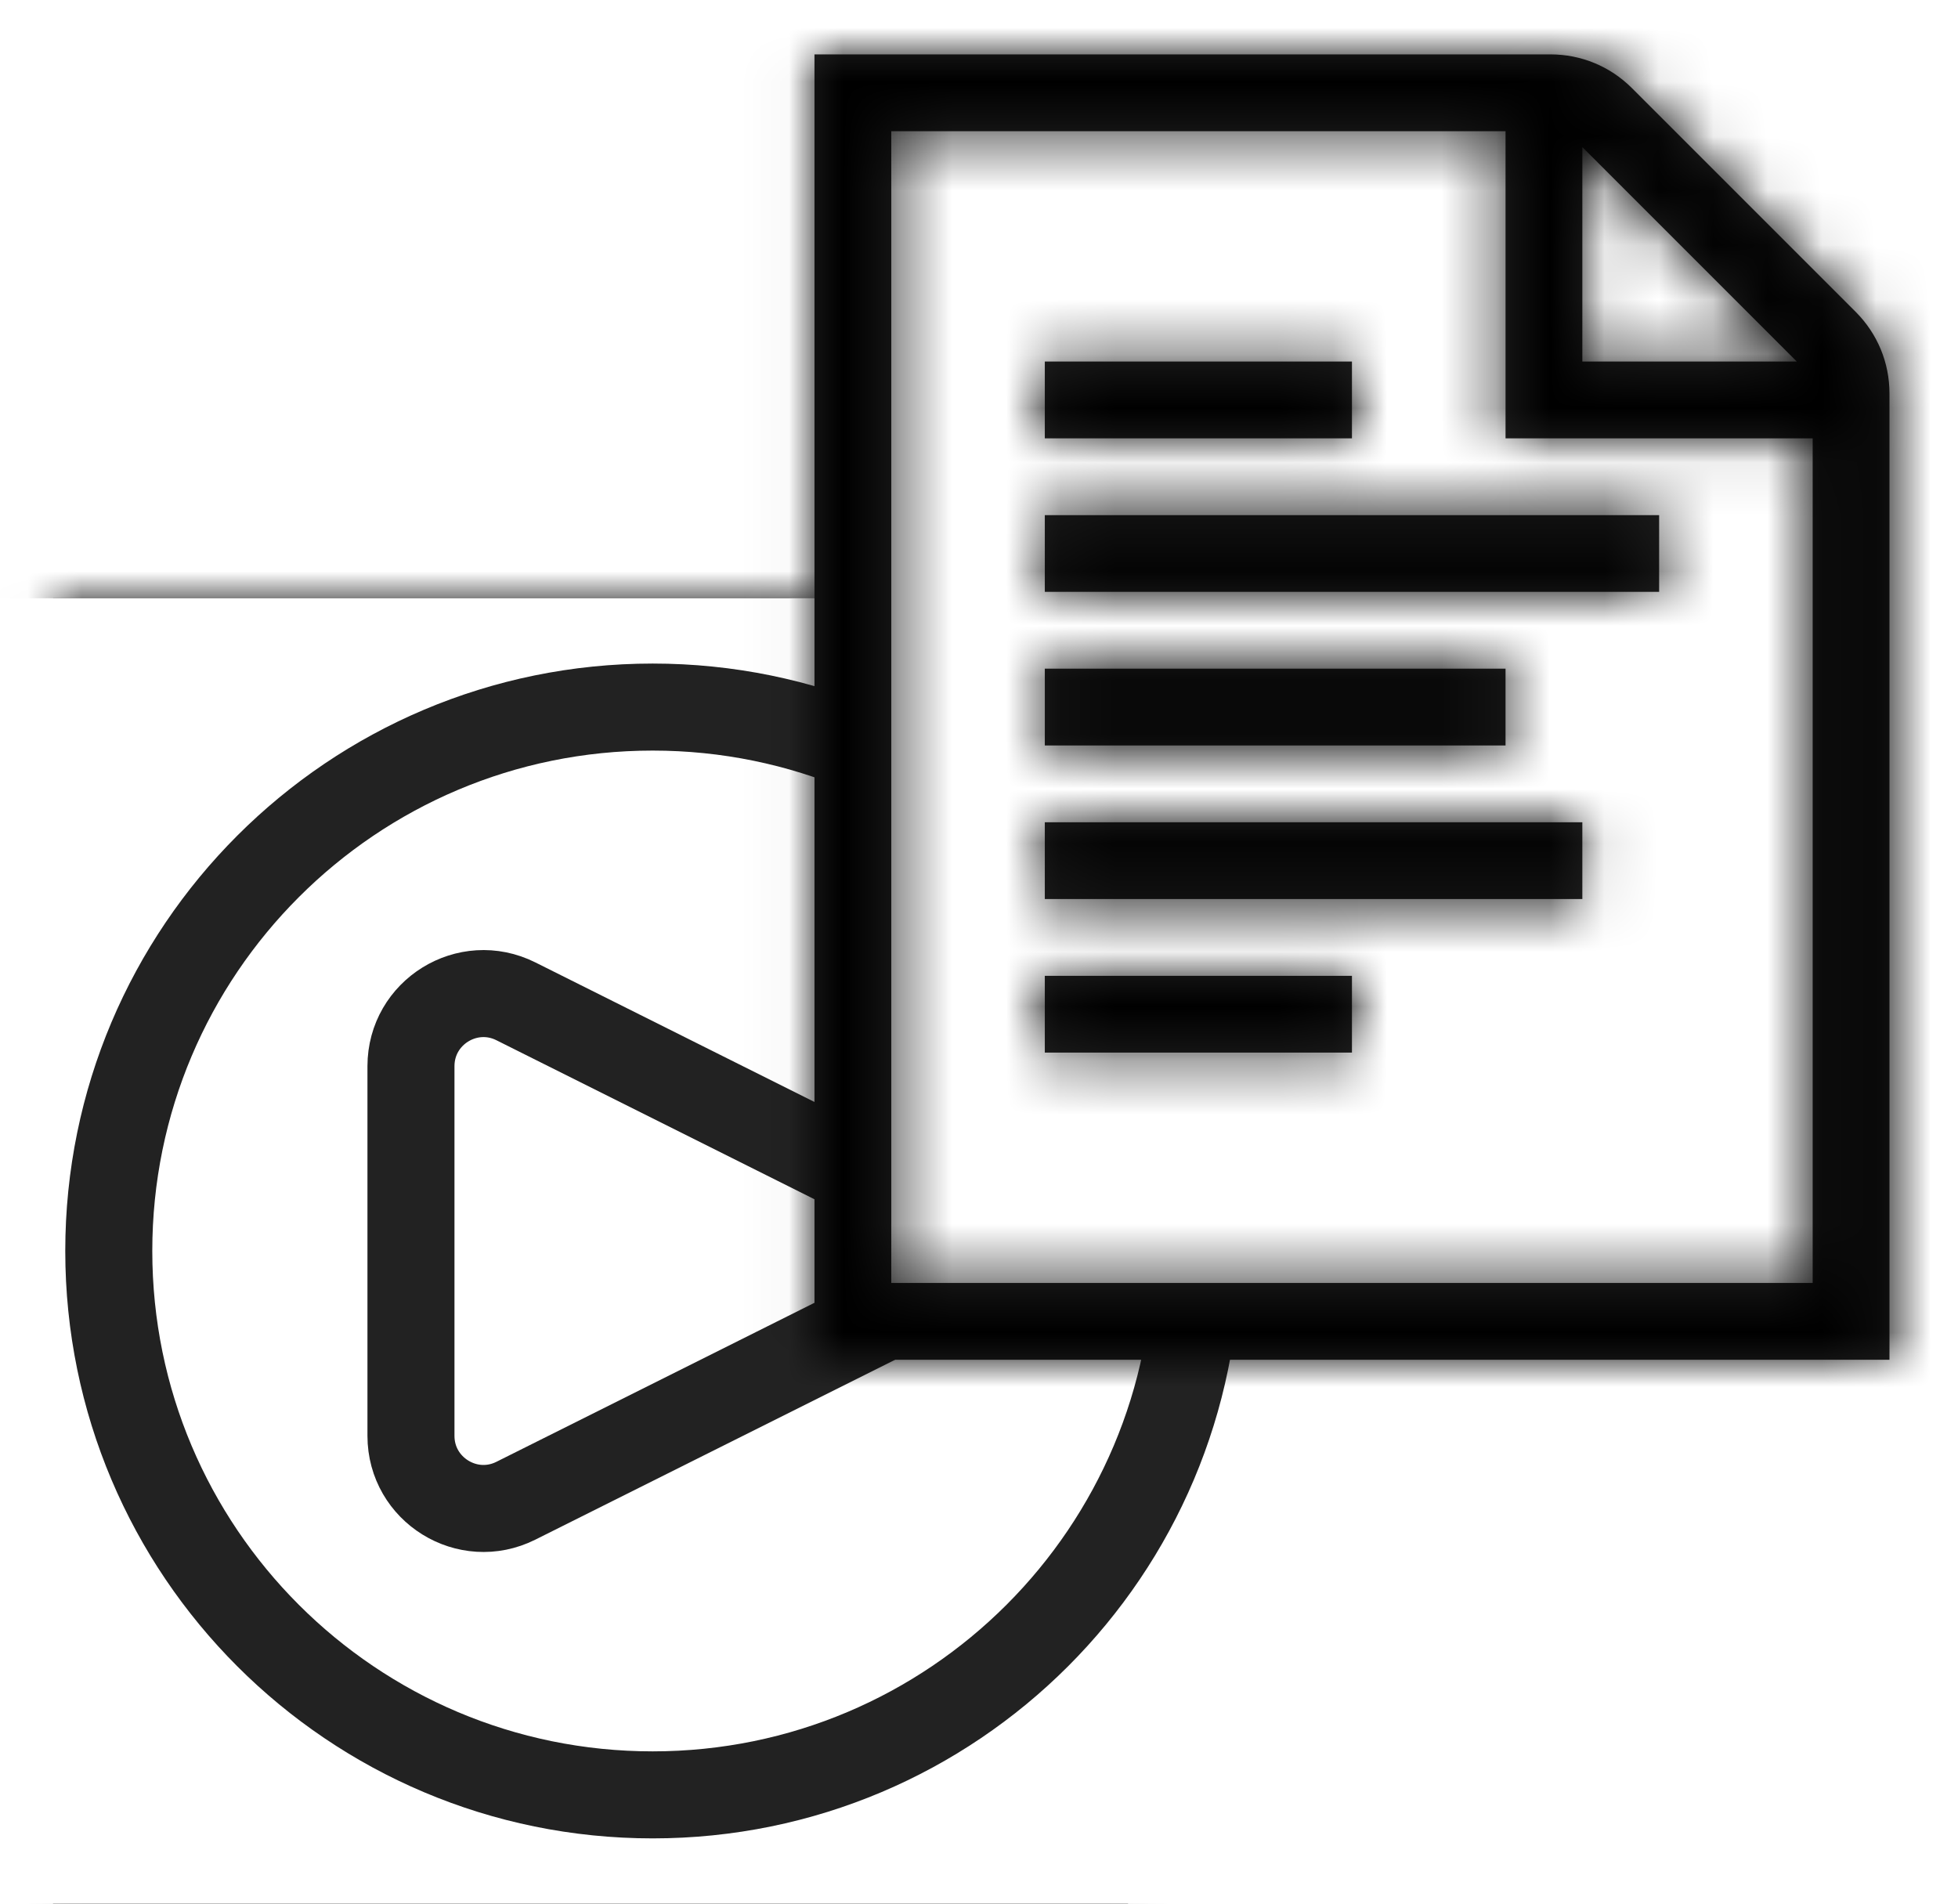
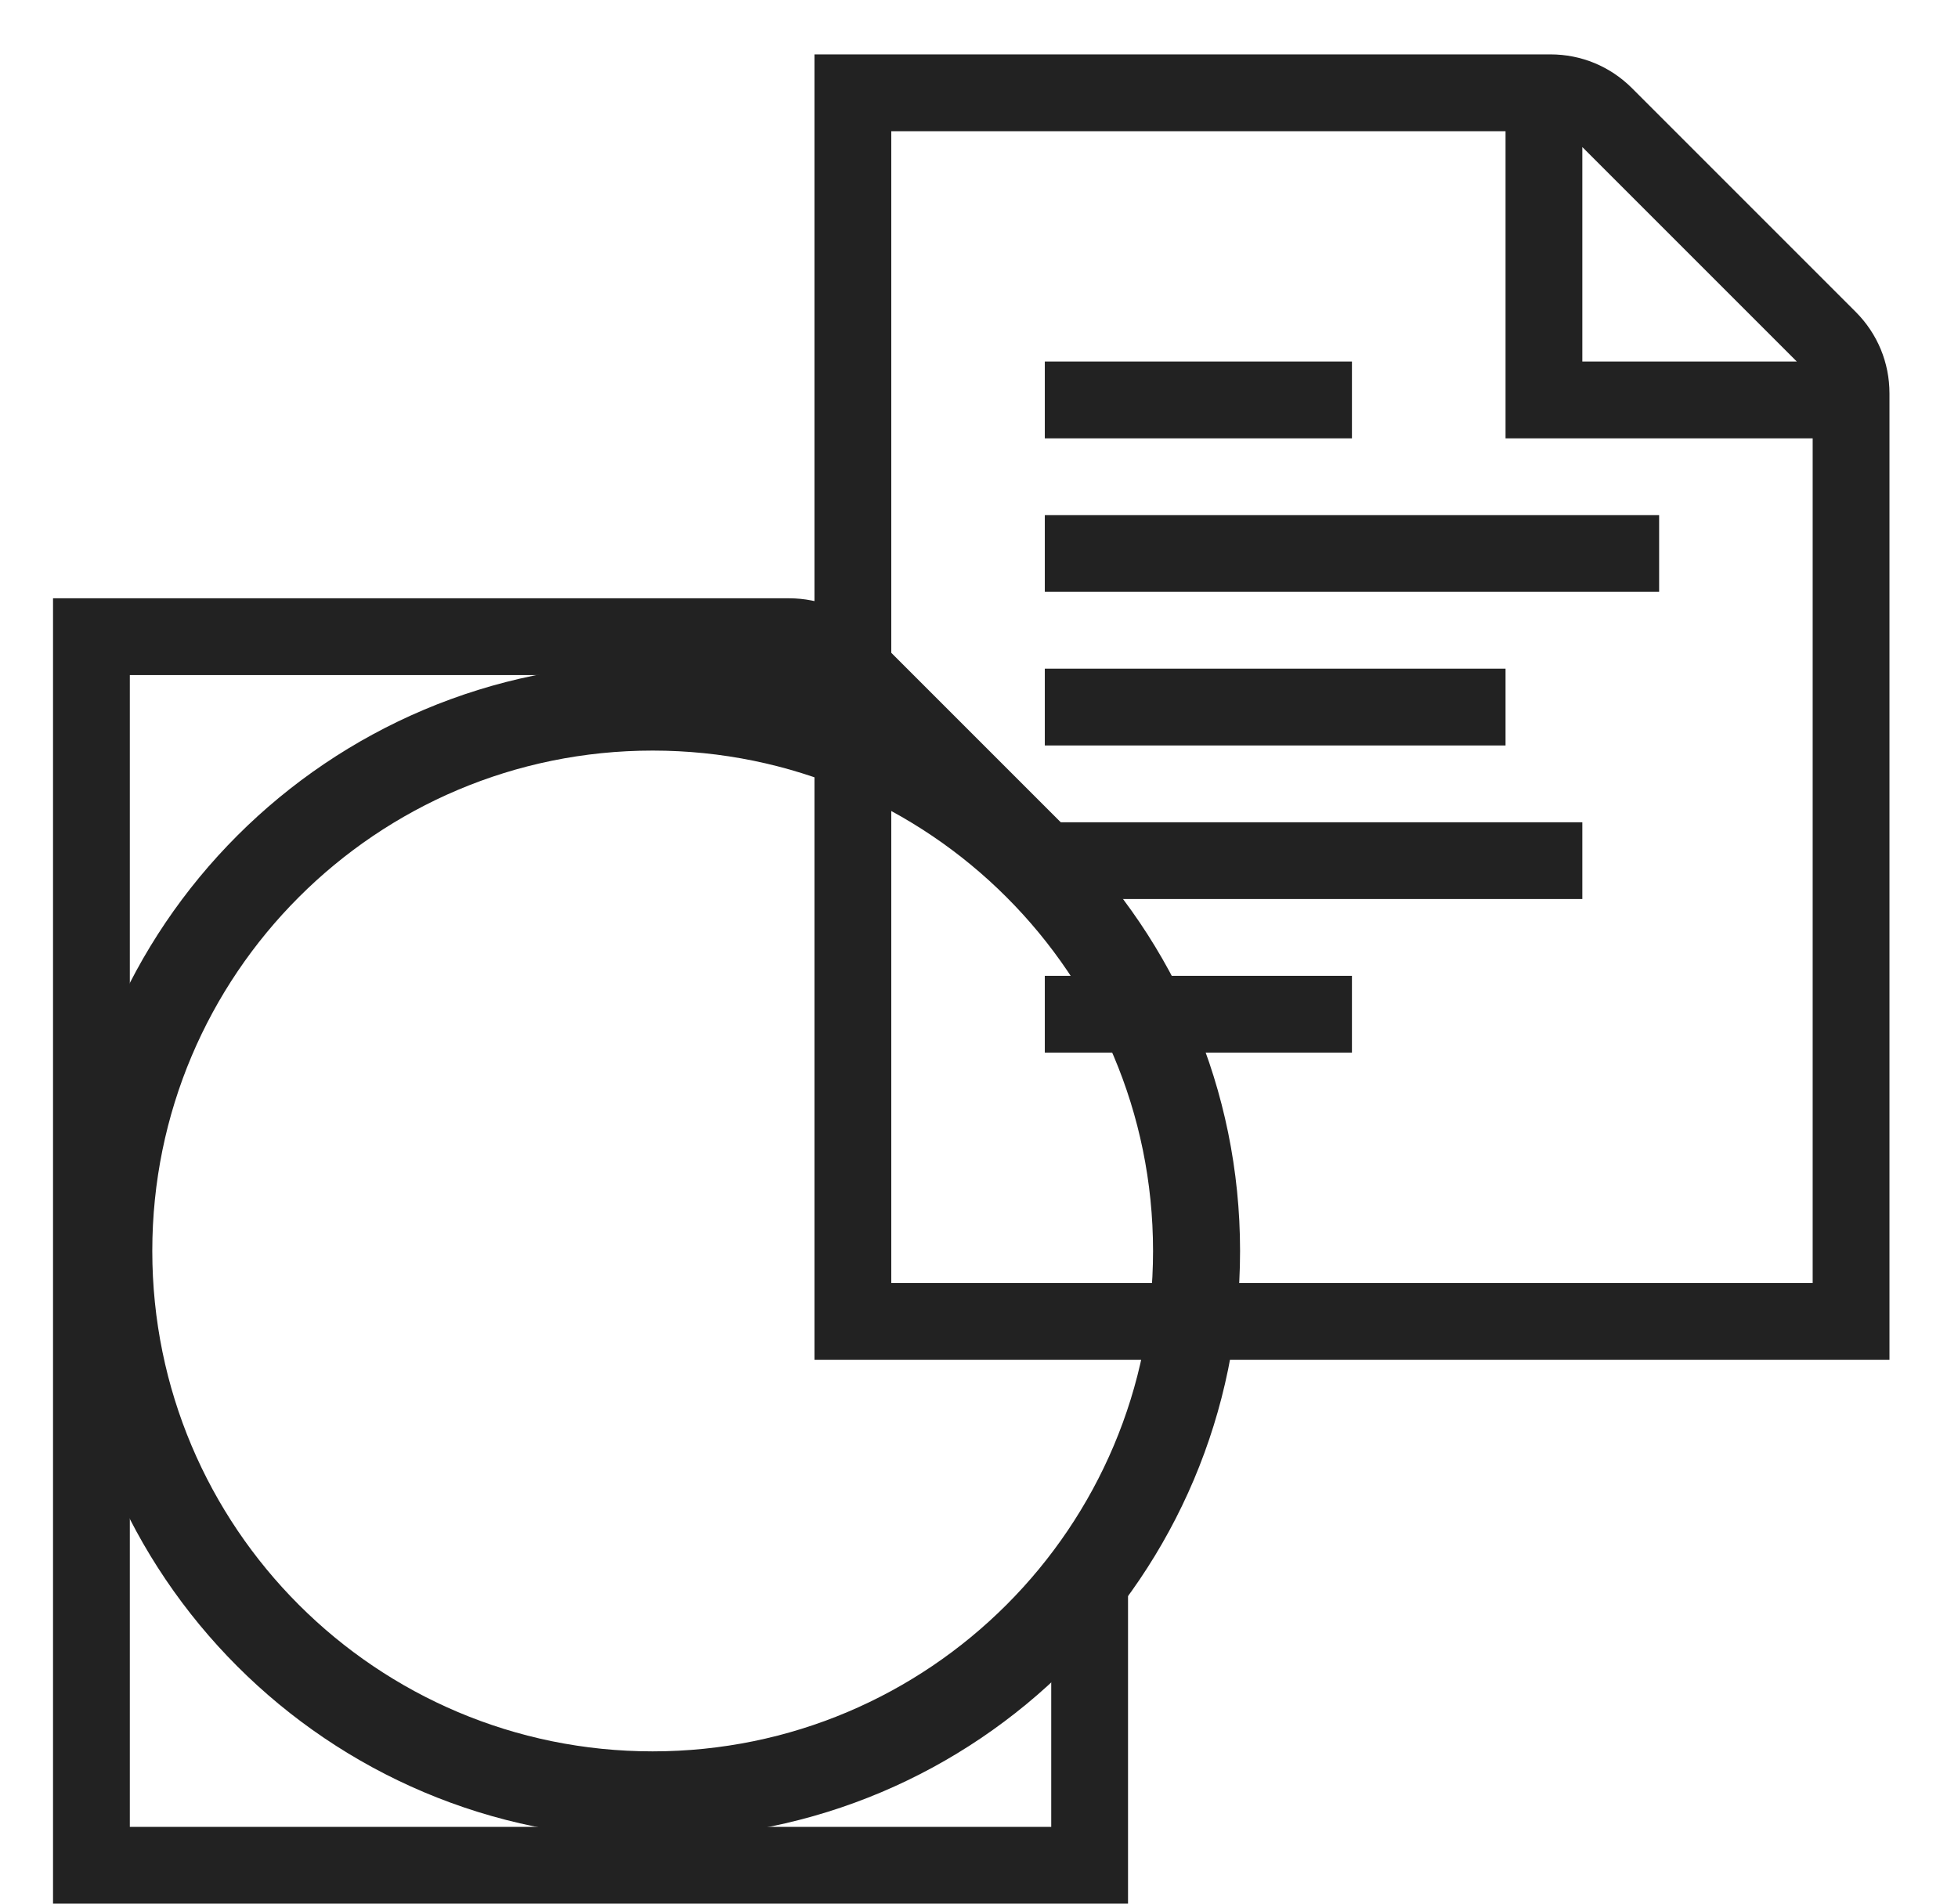
<svg xmlns="http://www.w3.org/2000/svg" width="36" height="35" viewBox="0 0 36 35" fill="none">
  <rect width="36" height="35" fill="white" />
  <mask id="path-1-inside-1_5904_29446" fill="white">
-     <path fill-rule="evenodd" clip-rule="evenodd" d="M19.328 33.588H2.387V12.412H13.681V18.059H19.328V33.588ZM15.093 12.704L19.036 16.647H15.093V12.704V12.704ZM20.12 15.735L16.005 11.62C15.604 11.22 15.072 11 14.507 11H0.975V35H20.74V17.233C20.74 16.668 20.52 16.136 20.12 15.735L20.12 15.735ZM5.21 26.529H15.093V25.118H5.21V26.529ZM5.21 20.882H16.505V19.471H5.21V20.882ZM5.21 29.353H10.857V27.941H5.21V29.353ZM5.21 23.706H13.681V22.294H5.21V23.706ZM5.21 18.059H10.857V16.647H5.21V18.059Z" />
-   </mask>
-   <path fill-rule="evenodd" clip-rule="evenodd" d="M19.328 33.588H2.387V12.412H13.681V18.059H19.328V33.588ZM15.093 12.704L19.036 16.647H15.093V12.704V12.704ZM20.12 15.735L16.005 11.62C15.604 11.22 15.072 11 14.507 11H0.975V35H20.74V17.233C20.74 16.668 20.52 16.136 20.12 15.735L20.12 15.735ZM5.21 26.529H15.093V25.118H5.21V26.529ZM5.21 20.882H16.505V19.471H5.21V20.882ZM5.21 29.353H10.857V27.941H5.21V29.353ZM5.21 23.706H13.681V22.294H5.21V23.706ZM5.21 18.059H10.857V16.647H5.21V18.059Z" fill="#222222" />
+     </mask>
+   <path fill-rule="evenodd" clip-rule="evenodd" d="M19.328 33.588H2.387V12.412H13.681V18.059H19.328V33.588ZM15.093 12.704L19.036 16.647H15.093V12.704V12.704ZM20.12 15.735L16.005 11.62C15.604 11.22 15.072 11 14.507 11H0.975V35H20.74V17.233C20.74 16.668 20.52 16.136 20.12 15.735L20.12 15.735M5.21 26.529H15.093V25.118H5.21V26.529ZM5.21 20.882H16.505V19.471H5.21V20.882ZM5.21 29.353H10.857V27.941H5.21V29.353ZM5.21 23.706H13.681V22.294H5.21V23.706ZM5.21 18.059H10.857V16.647H5.21V18.059Z" fill="#222222" />
  <path d="M19.328 33.588V35.188H20.928V33.588H19.328ZM2.387 33.588H0.787V35.188H2.387V33.588ZM2.387 12.412V10.812H0.787V12.412H2.387ZM13.681 12.412H15.281V10.812H13.681V12.412ZM13.681 18.059H12.081V19.659H13.681V18.059ZM19.328 18.059H20.928V16.459H19.328V18.059ZM15.093 12.704L16.224 11.573L13.493 8.841V12.704H15.093ZM19.036 16.647V18.247H22.898L20.167 15.516L19.036 16.647ZM15.093 16.647H13.493V18.247H15.093V16.647ZM20.12 15.735L18.989 16.866L20.138 18.015L21.269 16.849L20.12 15.735ZM16.005 11.62L17.136 10.488L17.134 10.486L16.005 11.62ZM0.975 11V9.4H-0.625V11H0.975ZM0.975 35H-0.625V36.6H0.975V35ZM20.74 35V36.6H22.34V35H20.74ZM20.12 15.735L21.253 14.606L20.105 13.453L18.971 14.621L20.12 15.735ZM5.21 26.529H3.61V28.129H5.21V26.529ZM15.093 26.529V28.129H16.693V26.529H15.093ZM15.093 25.118H16.693V23.518H15.093V25.118ZM5.21 25.118V23.518H3.61V25.118H5.21ZM5.21 20.882H3.61V22.482H5.21V20.882ZM16.505 20.882V22.482H18.105V20.882H16.505ZM16.505 19.471H18.105V17.871H16.505V19.471ZM5.21 19.471V17.871H3.61V19.471H5.21ZM5.21 29.353H3.61V30.953H5.21V29.353ZM10.857 29.353V30.953H12.457V29.353H10.857ZM10.857 27.941H12.457V26.341H10.857V27.941ZM5.21 27.941V26.341H3.61V27.941H5.21ZM5.21 23.706H3.61V25.306H5.21V23.706ZM13.681 23.706V25.306H15.281V23.706H13.681ZM13.681 22.294H15.281V20.694H13.681V22.294ZM5.21 22.294V20.694H3.61V22.294H5.21ZM5.21 18.059H3.61V19.659H5.21V18.059ZM10.857 18.059V19.659H12.457V18.059H10.857ZM10.857 16.647H12.457V15.047H10.857V16.647ZM5.21 16.647V15.047H3.61V16.647H5.21ZM19.328 31.988H2.387V35.188H19.328V31.988ZM3.987 33.588V12.412H0.787V33.588H3.987ZM2.387 14.012H13.681V10.812H2.387V14.012ZM12.081 12.412V18.059H15.281V12.412H12.081ZM13.681 19.659H19.328V16.459H13.681V19.659ZM17.728 18.059V33.588H20.928V18.059H17.728ZM13.961 13.835L17.904 17.778L20.167 15.516L16.224 11.573L13.961 13.835ZM19.036 15.047H15.093V18.247H19.036V15.047ZM16.693 16.647V12.704H13.493V16.647H16.693ZM16.693 12.704V12.704H13.493V12.704H16.693ZM21.251 14.604L17.136 10.488L14.873 12.751L18.989 16.866L21.251 14.604ZM17.134 10.486C16.434 9.789 15.496 9.4 14.507 9.4V12.6C14.647 12.6 14.774 12.652 14.875 12.753L17.134 10.486ZM14.507 9.4H0.975V12.6H14.507V9.4ZM-0.625 11V35H2.575V11H-0.625ZM0.975 36.6H20.74V33.4H0.975V36.6ZM22.34 35V17.233H19.14V35H22.34ZM22.34 17.233C22.34 16.244 21.951 15.306 21.253 14.606L18.987 16.864C19.088 16.966 19.14 17.093 19.14 17.233H22.34ZM18.971 14.621L18.971 14.621L21.269 16.849L21.269 16.849L18.971 14.621ZM5.21 28.129H15.093V24.929H5.21V28.129ZM16.693 26.529V25.118H13.493V26.529H16.693ZM15.093 23.518H5.21V26.718H15.093V23.518ZM3.61 25.118V26.529H6.81V25.118H3.61ZM5.21 22.482H16.505V19.282H5.21V22.482ZM18.105 20.882V19.471H14.905V20.882H18.105ZM16.505 17.871H5.21V21.071H16.505V17.871ZM3.61 19.471V20.882H6.81V19.471H3.61ZM5.21 30.953H10.857V27.753H5.21V30.953ZM12.457 29.353V27.941H9.257V29.353H12.457ZM10.857 26.341H5.21V29.541H10.857V26.341ZM3.61 27.941V29.353H6.81V27.941H3.61ZM5.21 25.306H13.681V22.106H5.21V25.306ZM15.281 23.706V22.294H12.081V23.706H15.281ZM13.681 20.694H5.21V23.894H13.681V20.694ZM3.61 22.294V23.706H6.81V22.294H3.61ZM5.21 19.659H10.857V16.459H5.21V19.659ZM12.457 18.059V16.647H9.257V18.059H12.457ZM10.857 15.047H5.21V18.247H10.857V15.047ZM3.61 16.647V18.059H6.81V16.647H3.61Z" fill="black" mask="url(#path-1-inside-1_5904_29446)" />
-   <rect width="24" height="24" transform="translate(0 11)" fill="white" />
  <path d="M12 33C17.523 33 22 28.523 22 23C22 17.477 17.523 13 12 13C6.477 13 2 17.477 2 23C2 28.523 6.477 33 12 33Z" fill="white" stroke="#222222" stroke-width="1.6" />
-   <path d="M16.679 22.007L9.485 18.41C8.599 17.967 7.556 18.611 7.556 19.603V26.399C7.556 27.39 8.599 28.035 9.485 27.592L16.679 23.995C17.498 23.585 17.498 22.416 16.679 22.007Z" stroke="#222222" stroke-width="1.6" stroke-linecap="round" stroke-linejoin="round" />
-   <path d="M16 2H28.5L34 6.5V12V24H16V2Z" fill="white" />
  <mask id="path-6-inside-2_5904_29446" fill="white">
    <path fill-rule="evenodd" clip-rule="evenodd" d="M33.328 23.588H16.387V2.412H27.681V8.059H33.328V23.588ZM29.093 2.704L33.036 6.647H29.093V2.704V2.704ZM34.12 5.735L30.005 1.62C29.604 1.22 29.072 1 28.507 1H14.975V25H34.74V7.233C34.74 6.668 34.52 6.136 34.12 5.735L34.12 5.735ZM19.21 16.529H29.093V15.118H19.21V16.529ZM19.21 10.882H30.505V9.471H19.21V10.882ZM19.21 19.353H24.857V17.941H19.21V19.353ZM19.21 13.706H27.681V12.294H19.21V13.706ZM19.21 8.059H24.857V6.647H19.21V8.059Z" />
  </mask>
  <path fill-rule="evenodd" clip-rule="evenodd" d="M33.328 23.588H16.387V2.412H27.681V8.059H33.328V23.588ZM29.093 2.704L33.036 6.647H29.093V2.704V2.704ZM34.12 5.735L30.005 1.62C29.604 1.22 29.072 1 28.507 1H14.975V25H34.74V7.233C34.74 6.668 34.52 6.136 34.12 5.735L34.12 5.735ZM19.21 16.529H29.093V15.118H19.21V16.529ZM19.21 10.882H30.505V9.471H19.21V10.882ZM19.21 19.353H24.857V17.941H19.21V19.353ZM19.21 13.706H27.681V12.294H19.21V13.706ZM19.21 8.059H24.857V6.647H19.21V8.059Z" fill="#222222" />
-   <path d="M33.328 23.588V25.188H34.928V23.588H33.328ZM16.387 23.588H14.787V25.188H16.387V23.588ZM16.387 2.412V0.812H14.787V2.412H16.387ZM27.681 2.412H29.281V0.812H27.681V2.412ZM27.681 8.059H26.081V9.659H27.681V8.059ZM33.328 8.059H34.928V6.459H33.328V8.059ZM29.093 2.704L30.224 1.573L27.493 -1.159V2.704H29.093ZM33.036 6.647V8.247H36.898L34.167 5.516L33.036 6.647ZM29.093 6.647H27.493V8.247H29.093V6.647ZM34.12 5.735L32.989 6.866L34.138 8.015L35.269 6.849L34.12 5.735ZM30.005 1.62L31.136 0.488L31.134 0.486L30.005 1.62ZM14.975 1V-0.6H13.375V1H14.975ZM14.975 25H13.375V26.6H14.975V25ZM34.74 25V26.6H36.34V25H34.74ZM34.12 5.735L35.253 4.606L34.105 3.453L32.971 4.621L34.12 5.735ZM19.21 16.529H17.61V18.129H19.21V16.529ZM29.093 16.529V18.129H30.693V16.529H29.093ZM29.093 15.118H30.693V13.518H29.093V15.118ZM19.21 15.118V13.518H17.61V15.118H19.21ZM19.21 10.882H17.61V12.482H19.21V10.882ZM30.505 10.882V12.482H32.105V10.882H30.505ZM30.505 9.471H32.105V7.871H30.505V9.471ZM19.21 9.471V7.871H17.61V9.471H19.21ZM19.21 19.353H17.61V20.953H19.21V19.353ZM24.857 19.353V20.953H26.457V19.353H24.857ZM24.857 17.941H26.457V16.341H24.857V17.941ZM19.21 17.941V16.341H17.61V17.941H19.21ZM19.21 13.706H17.61V15.306H19.21V13.706ZM27.681 13.706V15.306H29.281V13.706H27.681ZM27.681 12.294H29.281V10.694H27.681V12.294ZM19.21 12.294V10.694H17.61V12.294H19.21ZM19.21 8.059H17.61V9.659H19.21V8.059ZM24.857 8.059V9.659H26.457V8.059H24.857ZM24.857 6.647H26.457V5.047H24.857V6.647ZM19.21 6.647V5.047H17.61V6.647H19.21ZM33.328 21.988H16.387V25.188H33.328V21.988ZM17.987 23.588V2.412H14.787V23.588H17.987ZM16.387 4.012H27.681V0.812H16.387V4.012ZM26.081 2.412V8.059H29.281V2.412H26.081ZM27.681 9.659H33.328V6.459H27.681V9.659ZM31.728 8.059V23.588H34.928V8.059H31.728ZM27.961 3.835L31.904 7.778L34.167 5.516L30.224 1.573L27.961 3.835ZM33.036 5.047H29.093V8.247H33.036V5.047ZM30.693 6.647V2.704H27.493V6.647H30.693ZM30.693 2.704V2.704H27.493V2.704H30.693ZM35.251 4.604L31.136 0.488L28.873 2.751L32.989 6.866L35.251 4.604ZM31.134 0.486C30.434 -0.211 29.496 -0.6 28.507 -0.6V2.6C28.647 2.6 28.773 2.652 28.875 2.753L31.134 0.486ZM28.507 -0.6H14.975V2.6H28.507V-0.6ZM13.375 1V25H16.575V1H13.375ZM14.975 26.6H34.74V23.4H14.975V26.6ZM36.34 25V7.233H33.14V25H36.34ZM36.34 7.233C36.34 6.244 35.951 5.306 35.253 4.606L32.987 6.864C33.088 6.966 33.14 7.093 33.14 7.233H36.34ZM32.971 4.621L32.971 4.621L35.269 6.849L35.269 6.849L32.971 4.621ZM19.21 18.129H29.093V14.929H19.21V18.129ZM30.693 16.529V15.118H27.493V16.529H30.693ZM29.093 13.518H19.21V16.718H29.093V13.518ZM17.61 15.118V16.529H20.81V15.118H17.61ZM19.21 12.482H30.505V9.282H19.21V12.482ZM32.105 10.882V9.471H28.904V10.882H32.105ZM30.505 7.871H19.21V11.071H30.505V7.871ZM17.61 9.471V10.882H20.81V9.471H17.61ZM19.21 20.953H24.857V17.753H19.21V20.953ZM26.457 19.353V17.941H23.257V19.353H26.457ZM24.857 16.341H19.21V19.541H24.857V16.341ZM17.61 17.941V19.353H20.81V17.941H17.61ZM19.21 15.306H27.681V12.106H19.21V15.306ZM29.281 13.706V12.294H26.081V13.706H29.281ZM27.681 10.694H19.21V13.894H27.681V10.694ZM17.61 12.294V13.706H20.81V12.294H17.61ZM19.21 9.659H24.857V6.459H19.21V9.659ZM26.457 8.059V6.647H23.257V8.059H26.457ZM24.857 5.047H19.21V8.247H24.857V5.047ZM17.61 6.647V8.059H20.81V6.647H17.61Z" fill="black" mask="url(#path-6-inside-2_5904_29446)" />
</svg>